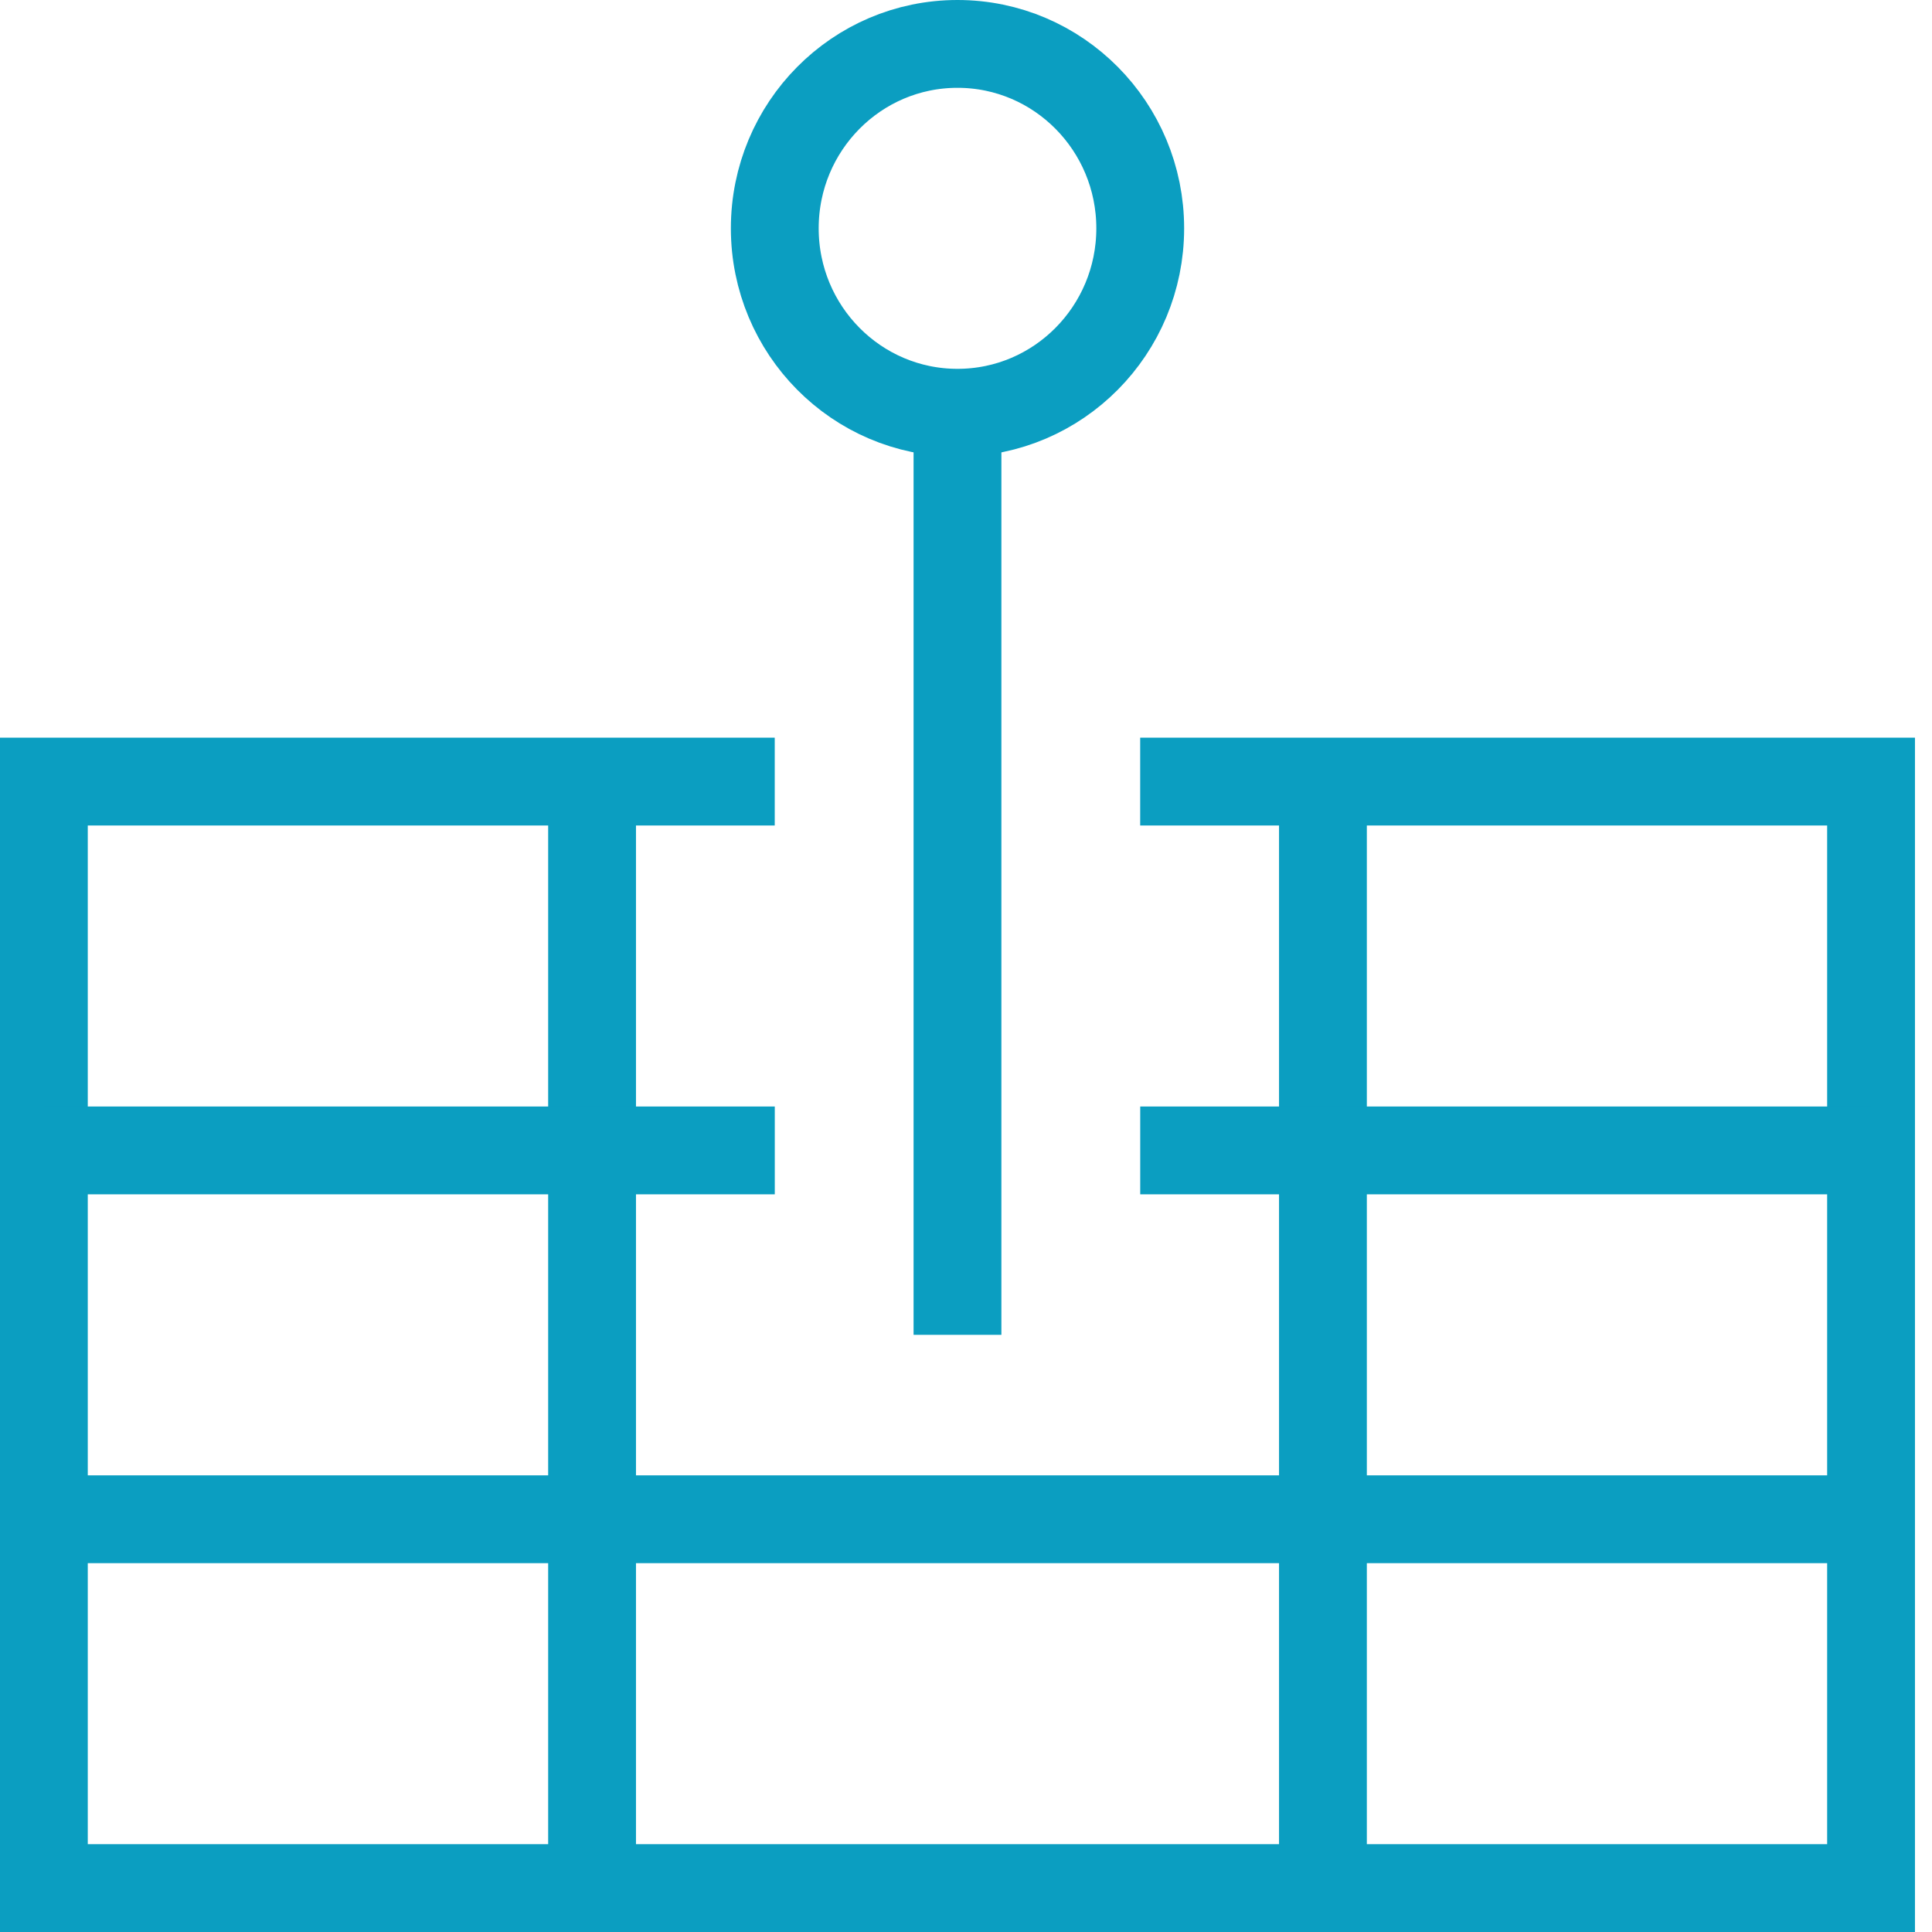
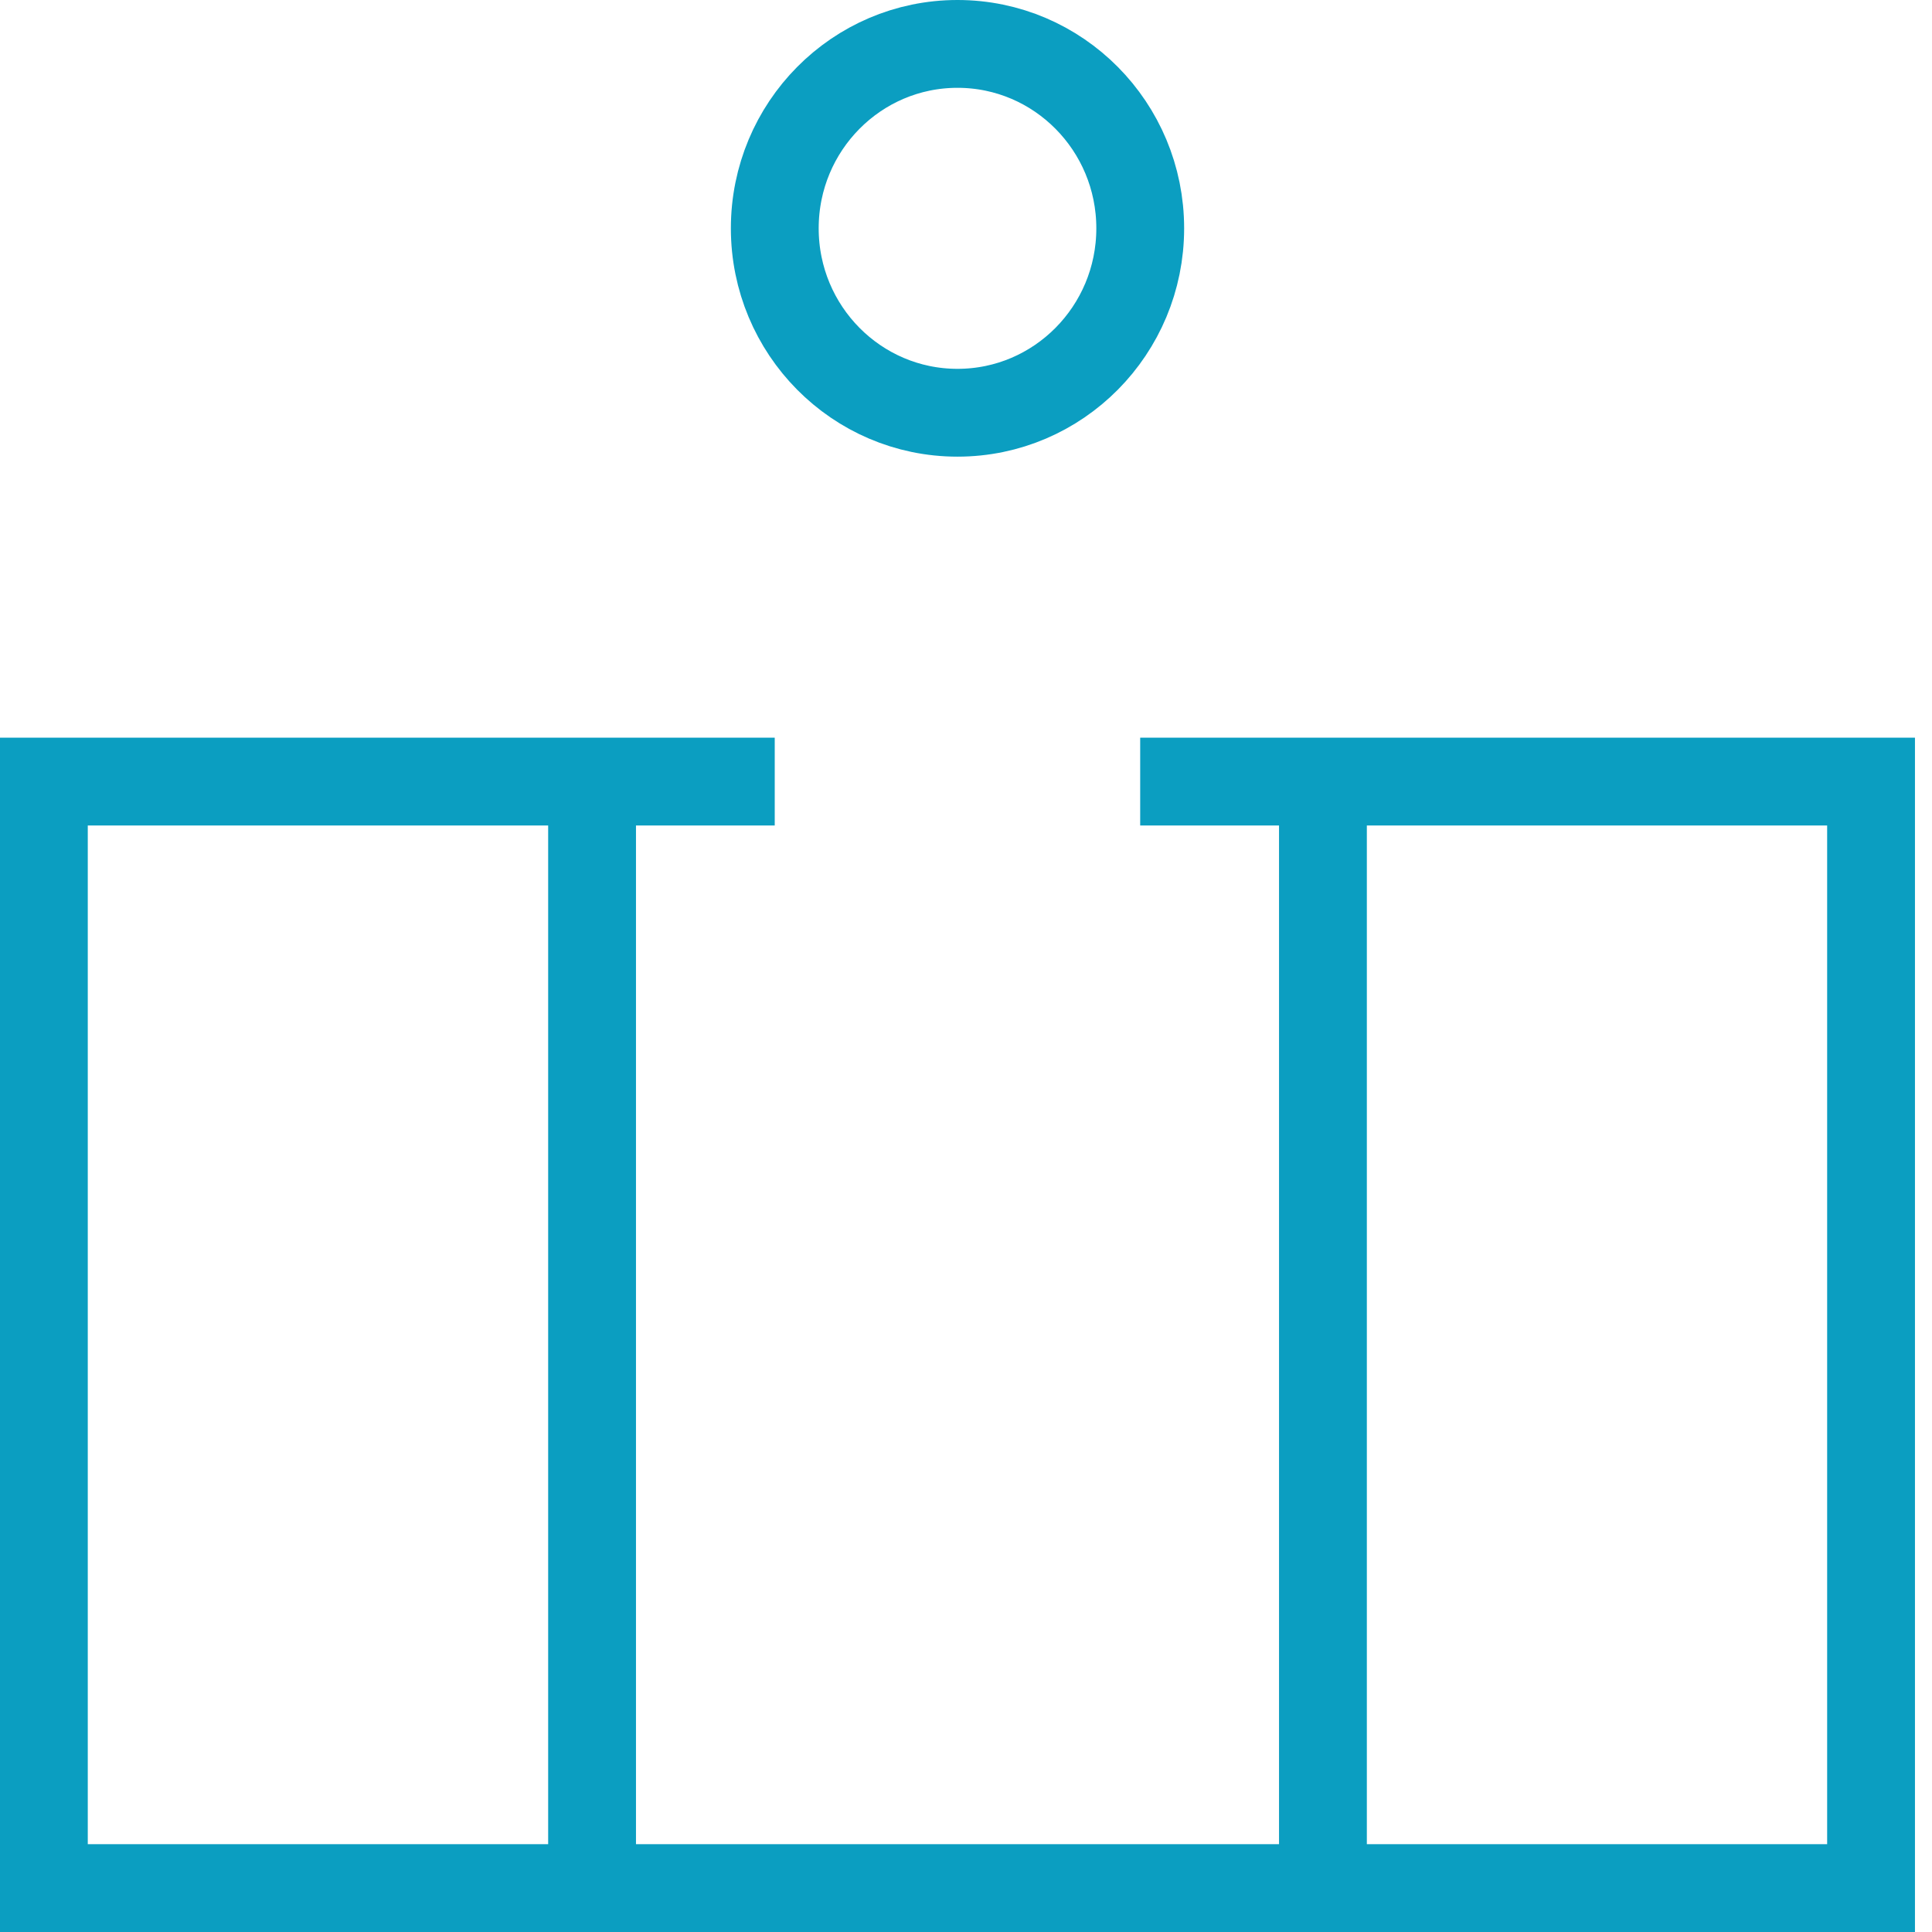
<svg xmlns="http://www.w3.org/2000/svg" width="44px" height="44px" viewBox="0 0 44 44" version="1.1">
  <title>synthetic-vision</title>
  <desc>Created with Sketch.</desc>
  <defs />
  <g id="Page-1" stroke="none" stroke-width="1" fill="none" fill-rule="evenodd">
    <g id="synthetic-vision" transform="translate(0, 1)" stroke="#0B9EC1" stroke-width="2">
      <polyline id="Stroke-1" points="25.967 16.8 42.612 16.8 42.612 42 0.999 42 0.999 16.8 17.644 16.8" />
      <path d="M13.484,16.8 L13.484,42" id="Stroke-3" />
      <path d="M30.129,16.8 L30.129,42" id="Stroke-5" />
-       <path d="M1,33.6 L42.613,33.6" id="Stroke-7" />
-       <path d="M1,25.2 L17.645,25.2" id="Stroke-9" />
-       <path d="M21.806,29.4 L21.806,8.399" id="Stroke-12" />
      <path d="M25.968,4.2 C25.968,6.52 24.105,8.4 21.806,8.4 C19.508,8.4 17.645,6.52 17.645,4.2 C17.645,1.88 19.508,0 21.806,0 C24.105,0 25.968,1.88 25.968,4.2 Z" id="Stroke-13" />
-       <path d="M25.968,25.2 L42.613,25.2" id="Stroke-15" />
    </g>
  </g>
</svg>